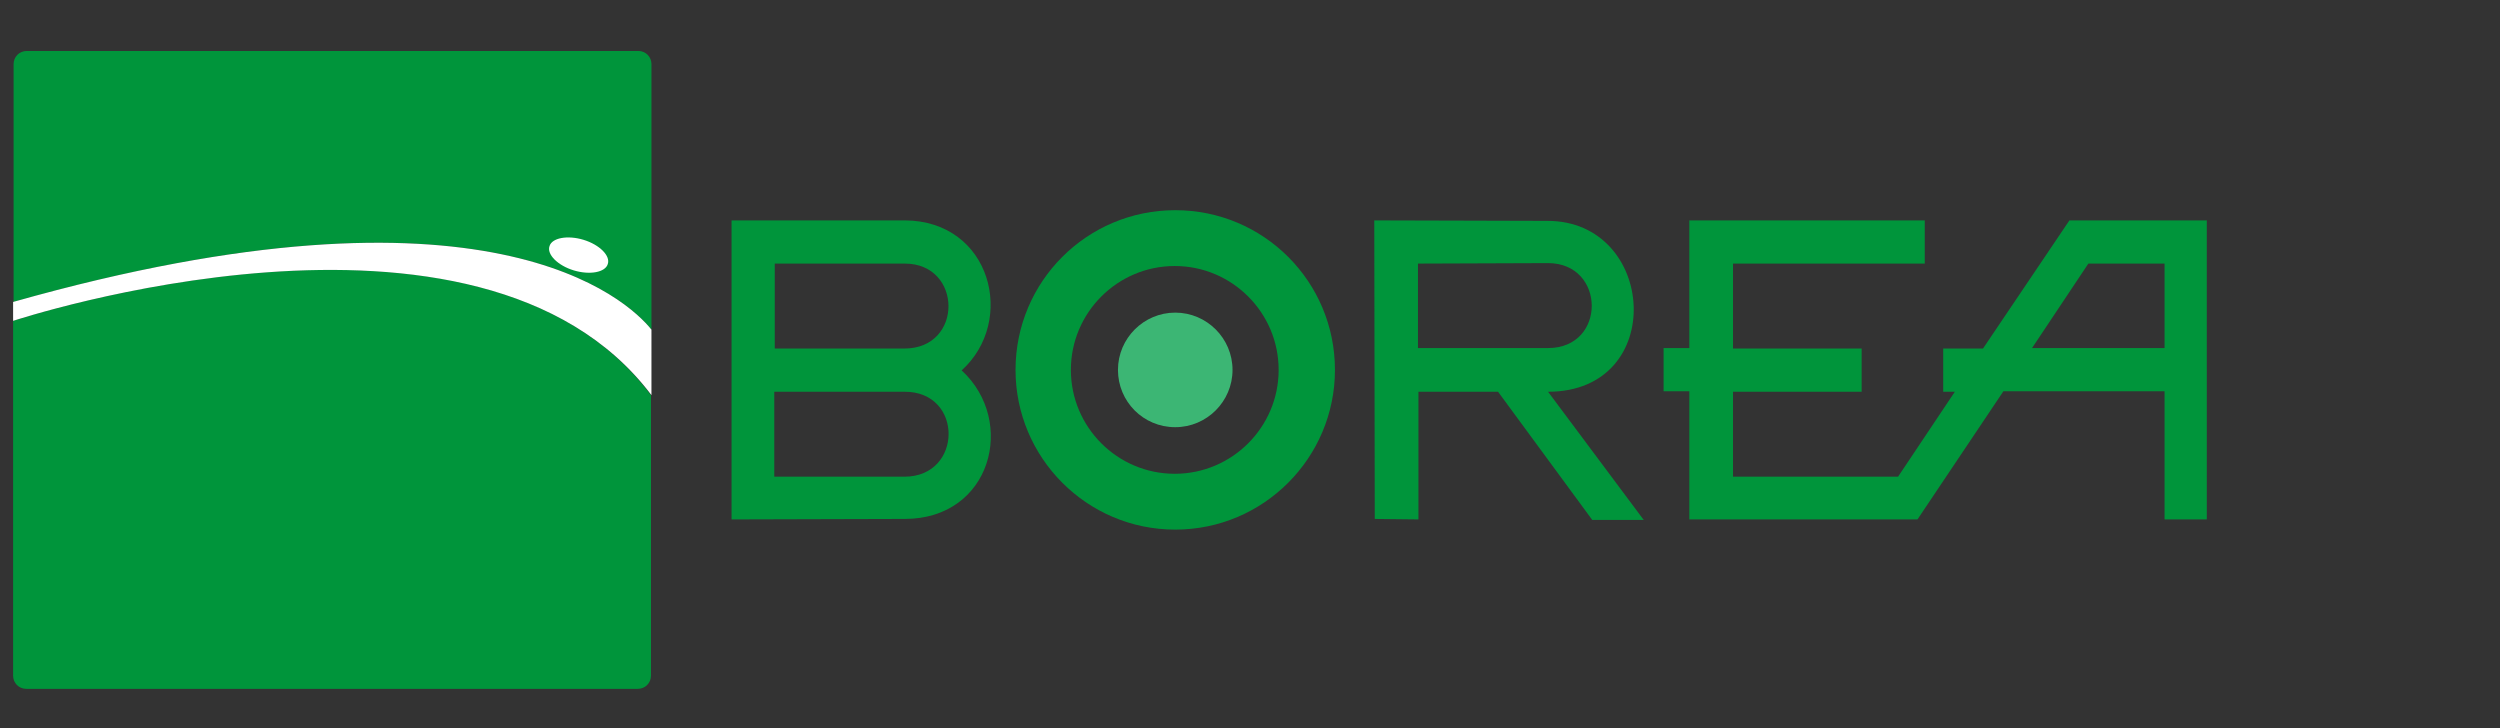
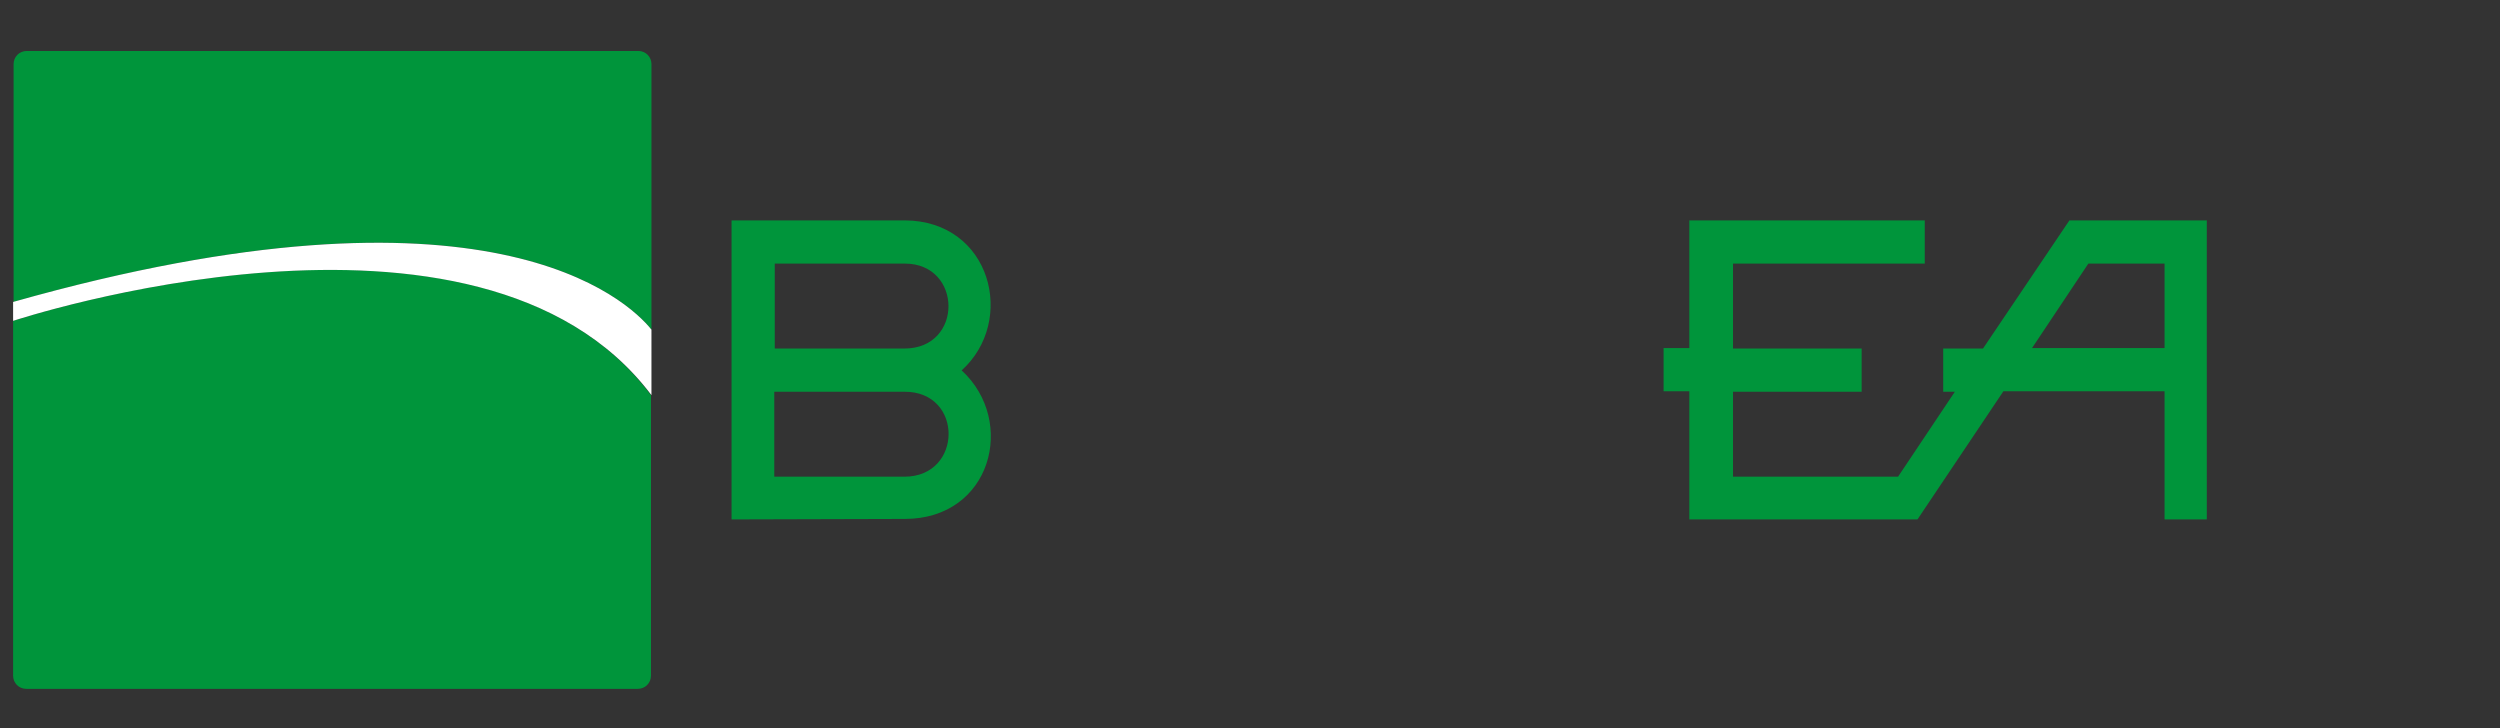
<svg xmlns="http://www.w3.org/2000/svg" version="1.1" id="Layer_1" x="0px" y="0px" viewBox="0 0 515 150" style="enable-background:new 0 0 515 150;" xml:space="preserve">
  <rect x="0" y="0" width="515" height="150" fill="#333333" stroke="none" />
  <style type="text/css">
	.st0{fill:#00953B;}
	.st1{fill:#FFFFFF;}
	.st2{fill:none;}
	.st3{fill-rule:evenodd;clip-rule:evenodd;fill:#00953B;}
	.st4{fill:#3CB674;}
</style>
  <path class="st0" d="M134.2,67.9V13.2c0-1.5-1.2-2.7-2.7-2.7H5.5c-1.5,0-2.7,1.2-2.7,2.7v49C100.6,34.5,129.3,61.8,134.2,67.9" />
  <path class="st0" d="M2.7,66.1v73.1c0,1.5,1.2,2.7,2.7,2.7h126c1.5,0,2.7-1.2,2.7-2.7V81.4C98.7,34.2,2.7,66.1,2.7,66.1" />
  <path class="st1" d="M2.7,62.2v3.9c0,0,96-31.8,131.5,15.3V67.9C129.3,61.8,100.6,34.5,2.7,62.2" />
-   <rect x="2.8" y="10.5" class="st2" width="131.5" height="131.5" />
-   <path class="st1" d="M125.2,54.4c-0.5,1.7-3.7,2.3-7,1.3c-3.3-1-5.6-3.3-5-5c0.5-1.7,3.7-2.3,7-1.3  C123.5,50.4,125.8,52.7,125.2,54.4" />
  <path class="st3" d="M418.6,71.7h27.3V54.3h-15.7L418.6,71.7z M348,45.4h48.5v8.9H357v17.5h26.5v8.9H357v17.5h34l11.7-17.5l-2.4,0  v-8.9h8.2l17.8-26.4h28.3V107h-8.7V80.6h-33.2L395,107h-47l0-26.4h-5.3v-8.9h5.3V45.4z" />
-   <path class="st3" d="M283.2,106.9l-0.1-61.5c8.2,0,29.1,0.1,35.6,0.1c22.6-0.1,24.9,35.2,0.2,35.2l19.7,26.4H328l-19.4-26.4h-16.4  V107L283.2,106.9z M292.1,71.7h26.8c12.1,0,11.9-17.5,0-17.5l-26.8,0.1L292.1,71.7z" />
  <path class="st3" d="M150.7,107V45.4h35.7c17.8,0.1,23,20.7,11.7,30.9c11.4,10.5,6.1,30.6-11.7,30.6L150.7,107z M159.6,71.8h26.7  c12.2,0,12-17.5,0.1-17.5h-26.8V71.8z M159.5,98.2h26.8c12.1,0,12.2-17.6,0-17.5h-26.8V98.2z" />
-   <path class="st0" d="M220.6,76.2c0,11.8,9.6,21.4,21.4,21.4c11.8,0,21.4-9.6,21.4-21.4c0-11.8-9.6-21.4-21.4-21.4  C230.2,54.8,220.6,64.4,220.6,76.2 M209.2,76.2c0-18.2,14.7-32.9,32.9-32.9c18.2,0,32.9,14.7,32.9,32.9c0,18.1-14.7,32.9-32.9,32.9  C223.9,109.1,209.2,94.3,209.2,76.2" />
-   <path class="st4" d="M230.3,76.2c0-6.5,5.3-11.8,11.8-11.8c6.5,0,11.8,5.3,11.8,11.8c0,6.5-5.3,11.8-11.8,11.8  C235.5,88,230.3,82.7,230.3,76.2" />
</svg>